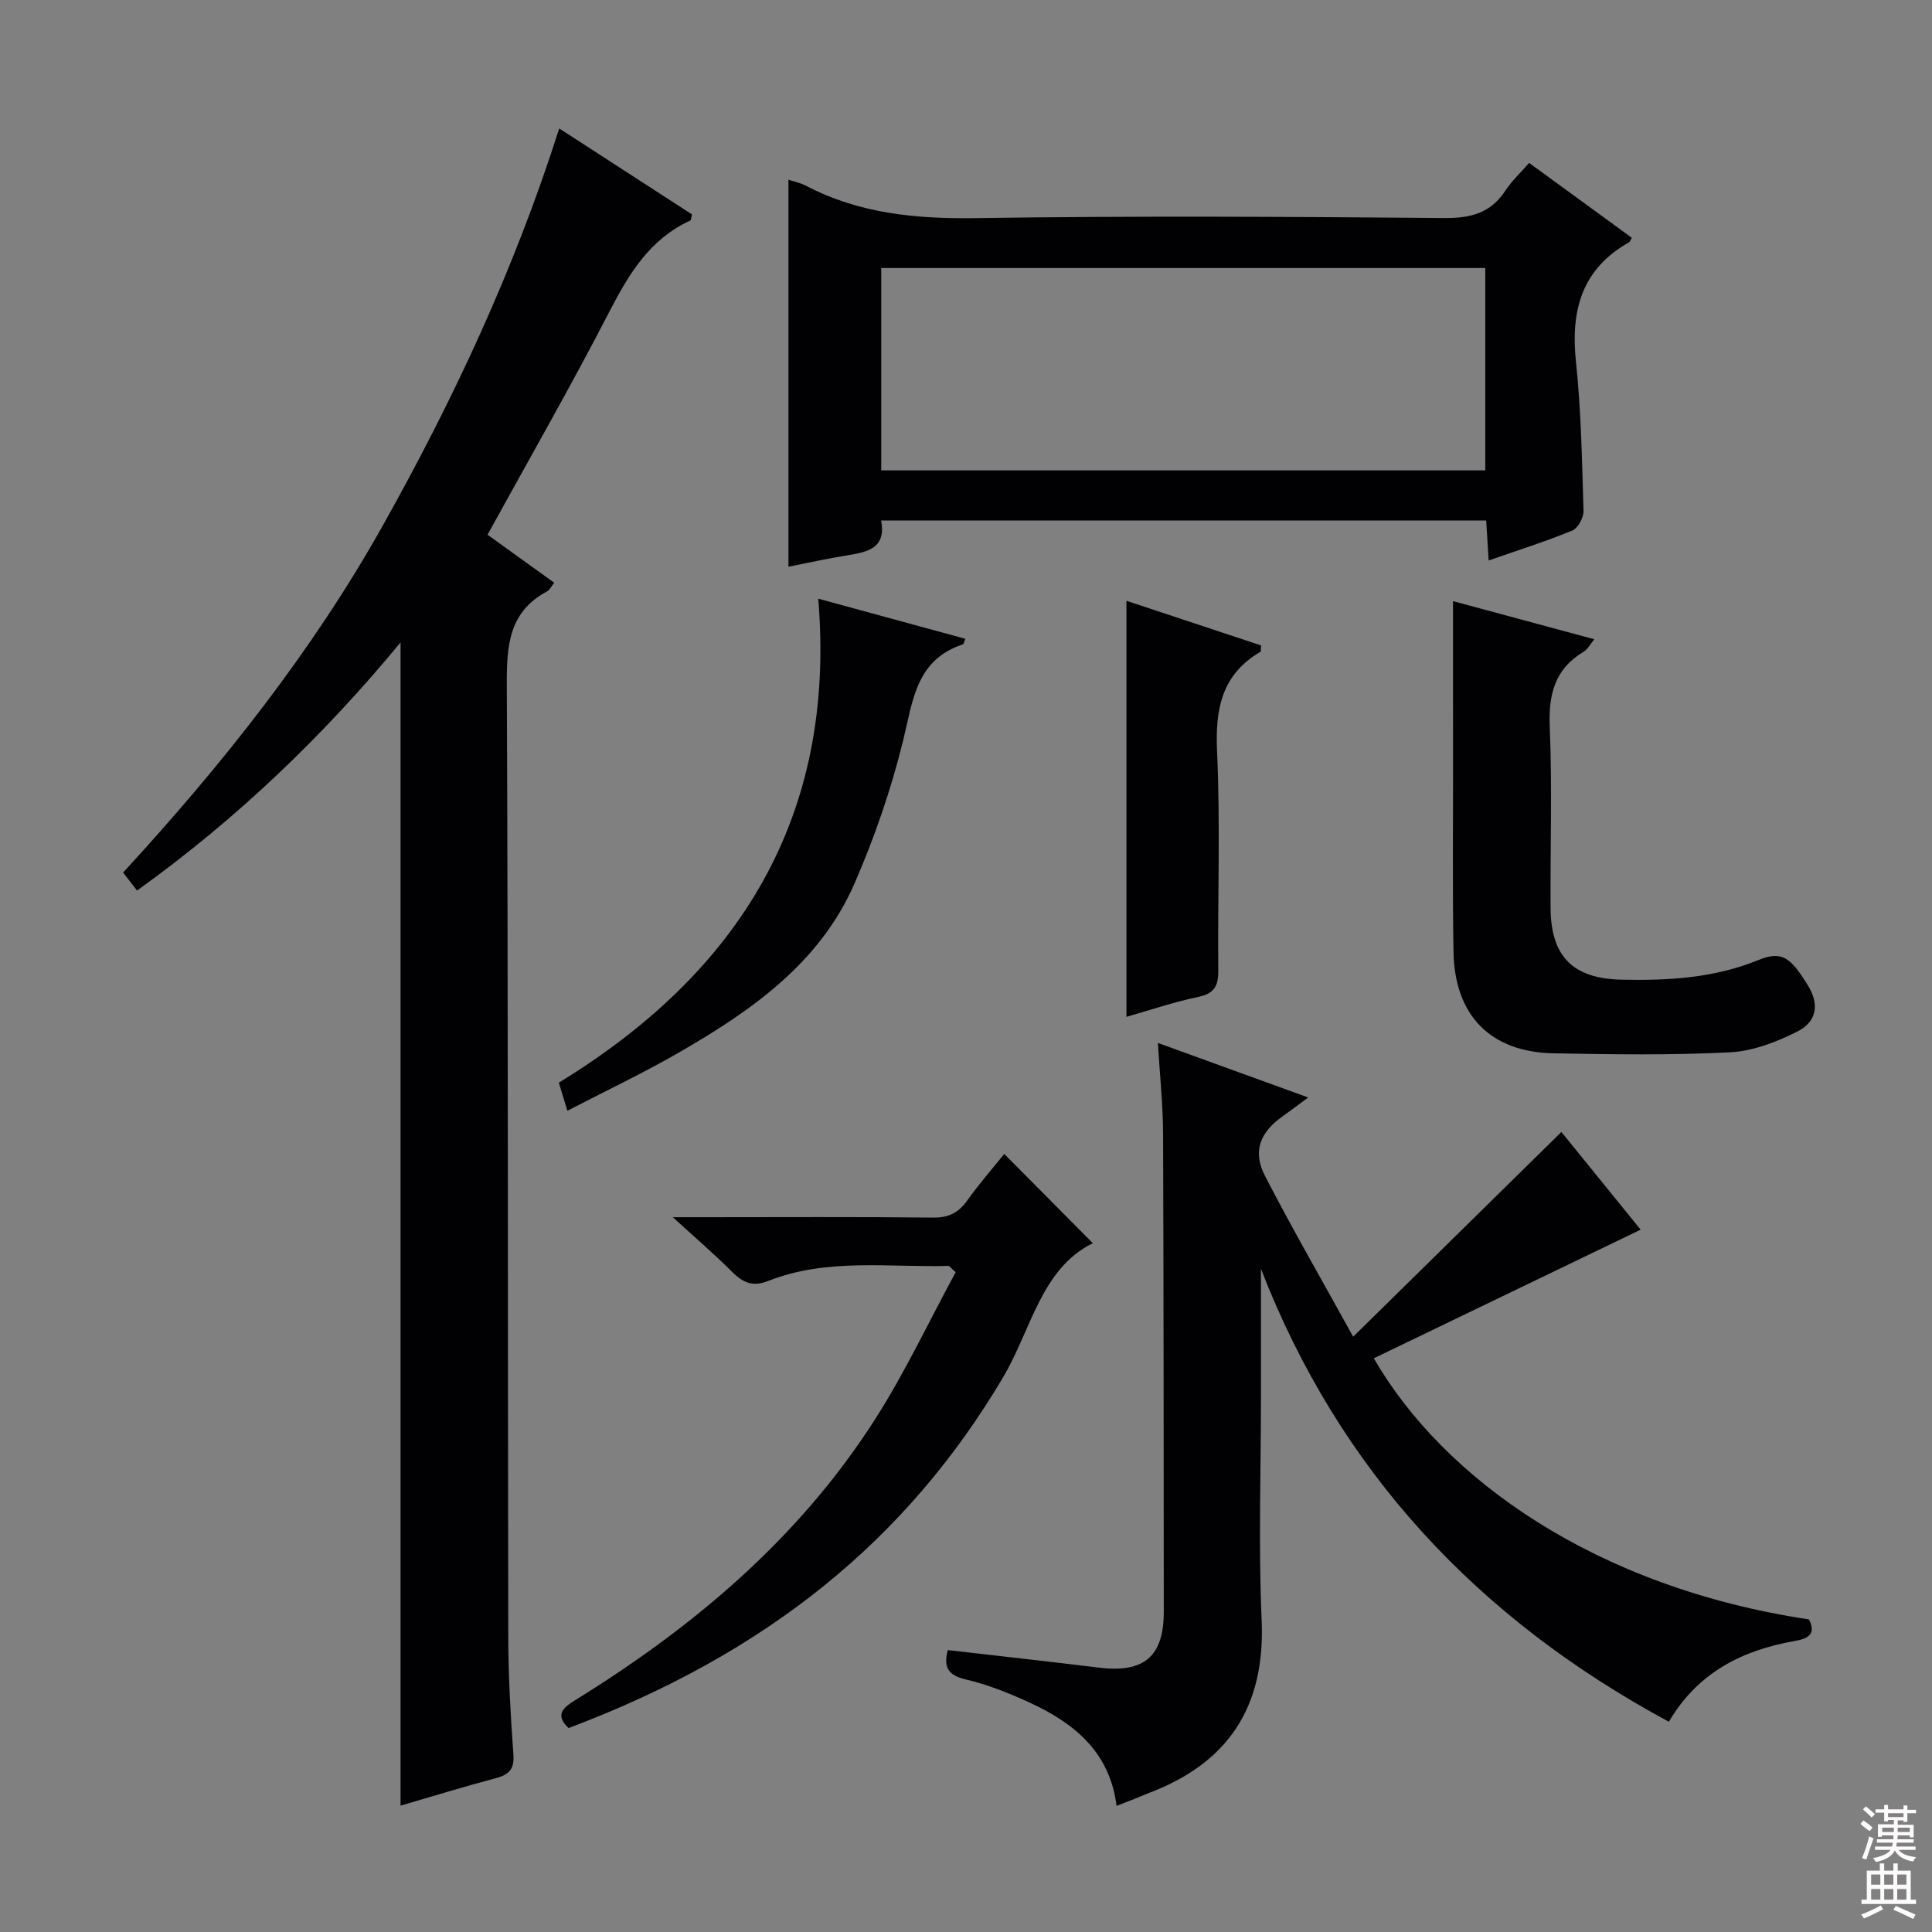
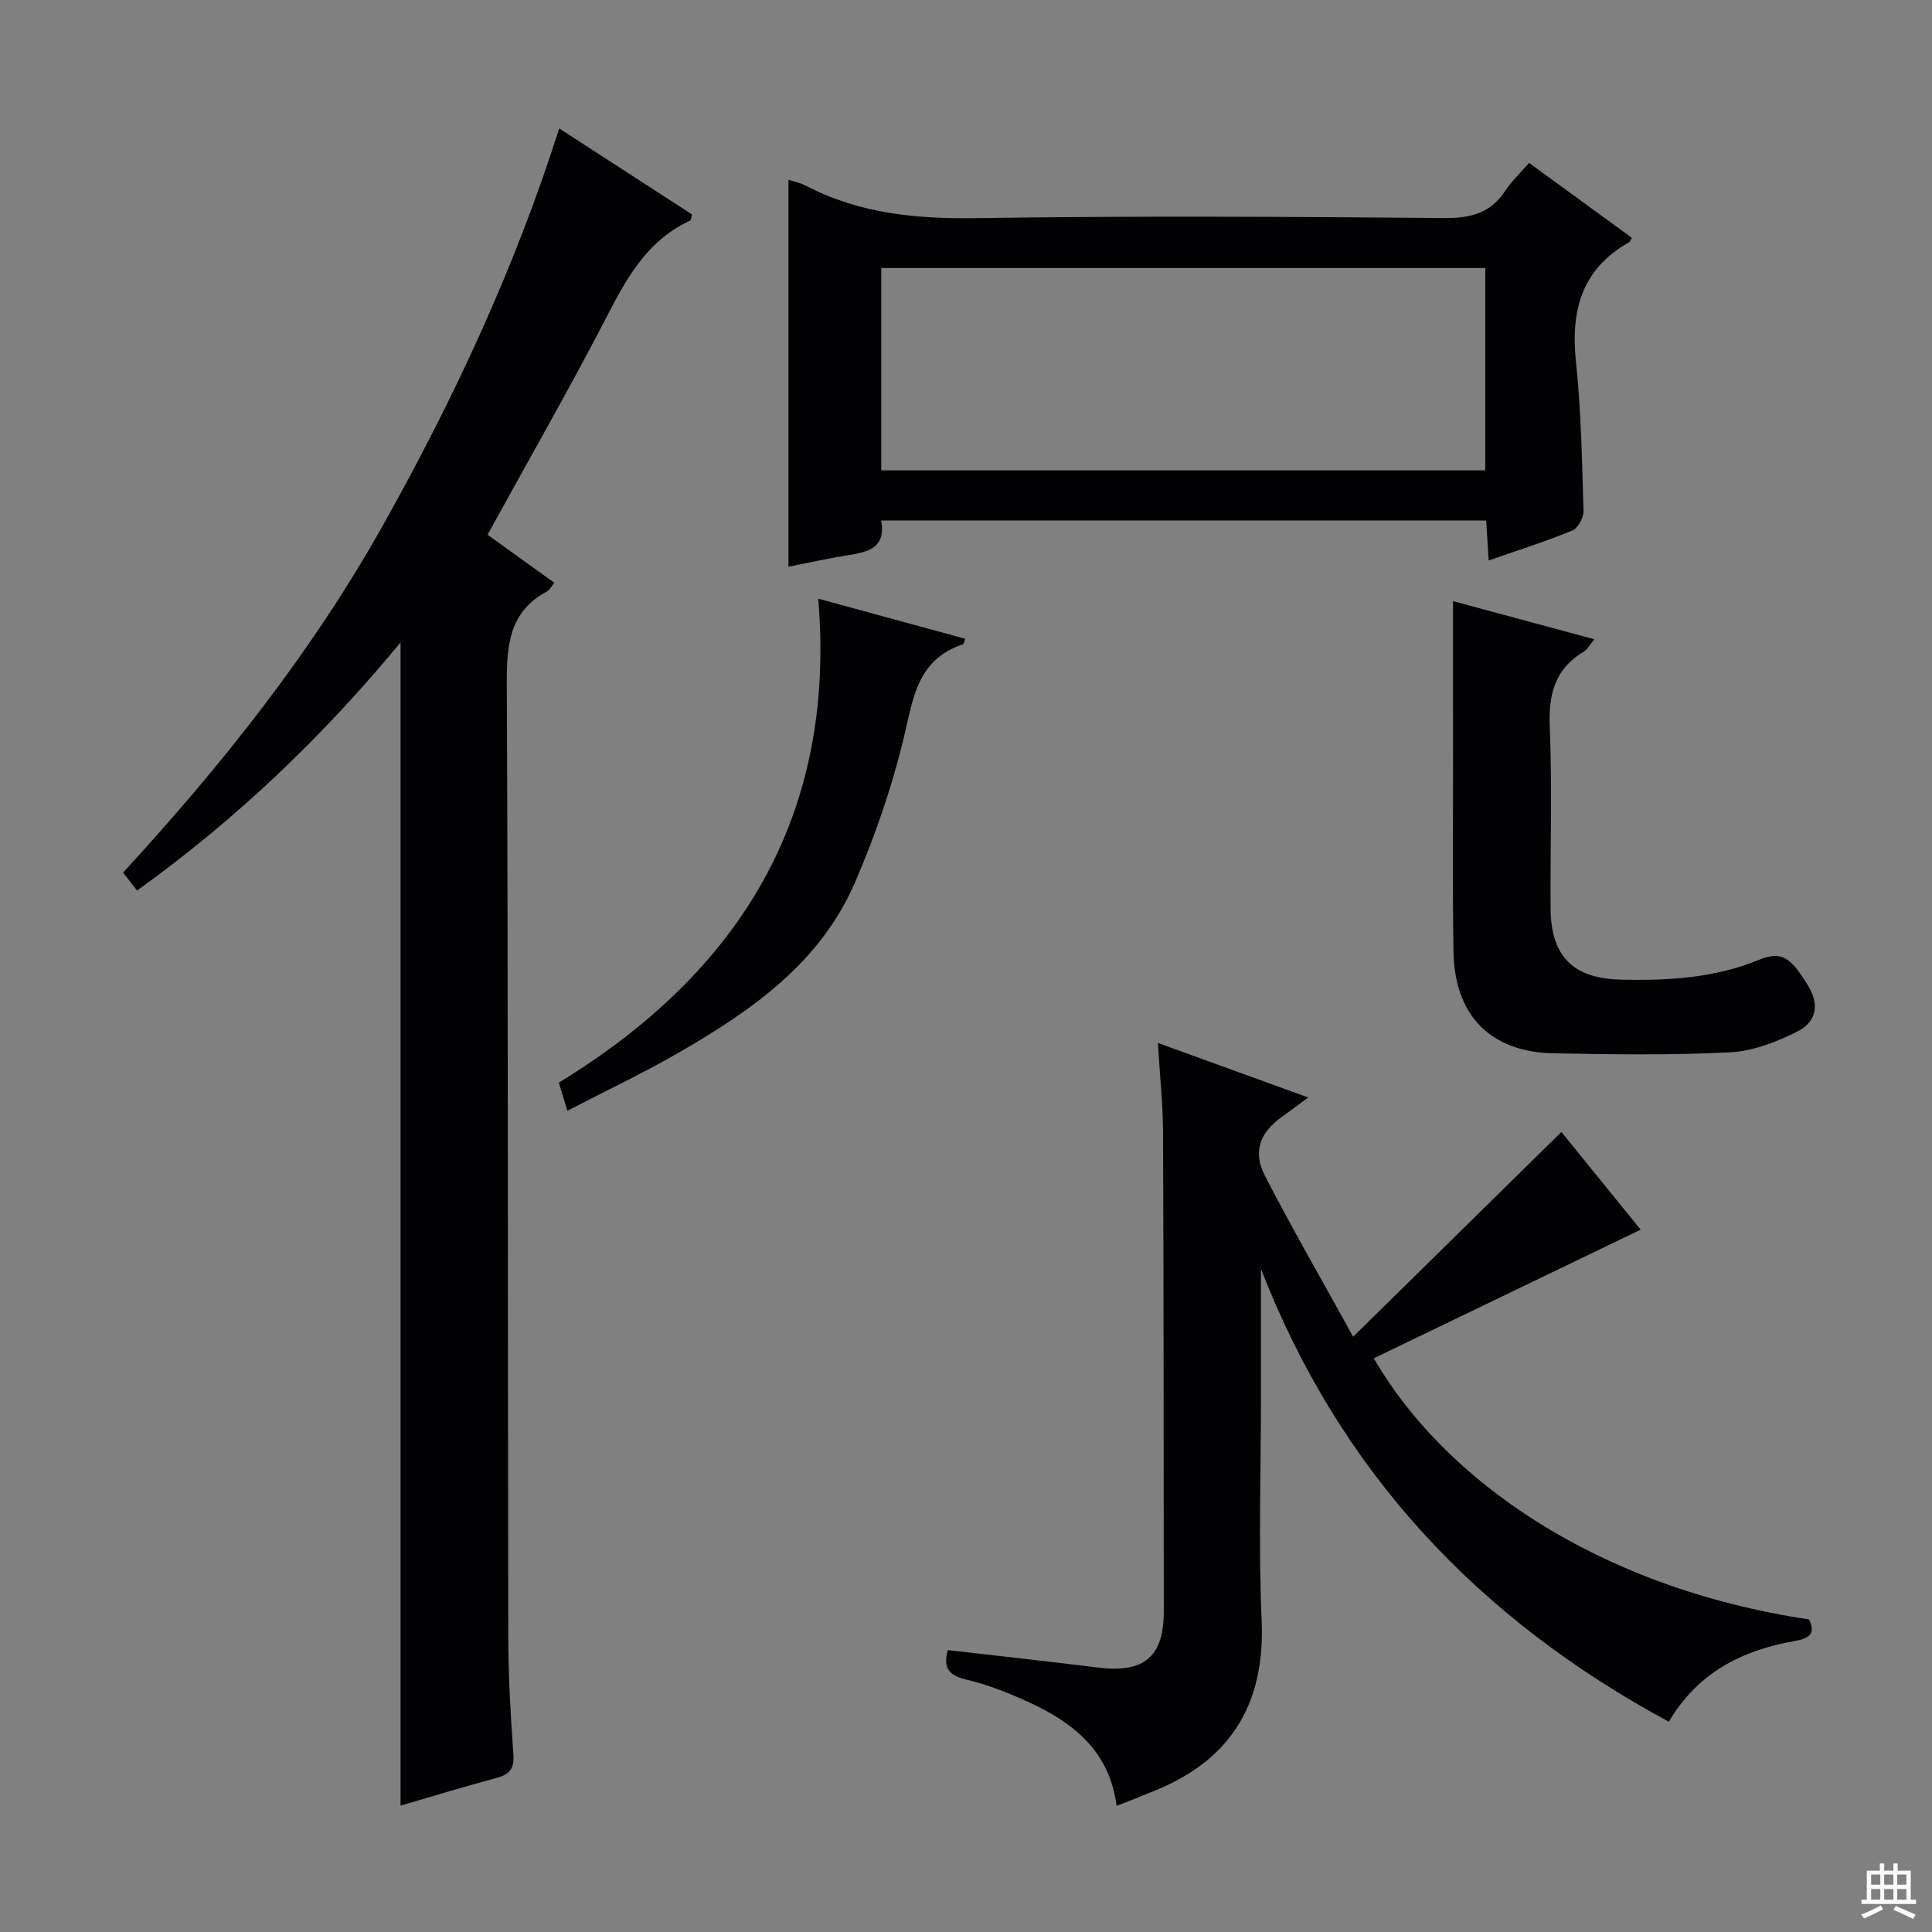
<svg xmlns="http://www.w3.org/2000/svg" enable-background="new 0 0 400 400" viewBox="0 0 400 400">
  <rect x="0" y="0" width="400" height="400" fill="#808080" stroke="none" />
  <g fill="#010103">
    <path d="m28.37 184.38c-1-1.29-1.86-2.42-2.88-3.73 20.52-22.32 39.15-45.74 53.86-72.01 14.55-25.97 27.14-52.86 36.43-82.05 9.38 6.08 18.48 11.97 27.5 17.81-.19.68-.19 1.18-.37 1.26-8.34 3.83-12.67 10.97-16.72 18.82-8 15.5-16.68 30.64-25.25 46.23 4.58 3.3 9.11 6.56 13.81 9.94-.65.81-.94 1.5-1.46 1.78-7.99 4.25-8.39 11.29-8.36 19.37.29 65.66.18 131.32.3 196.98.01 8.15.48 16.3 1.06 24.43.21 2.95-.75 4.16-3.47 4.89-6.73 1.8-13.39 3.84-19.89 5.74 0-80.15 0-160.22 0-240.83-16.05 19.43-33.96 36.59-54.56 51.37z" />
    <path d="m261.07 262.71v26.27c0 15.49-.54 31.01.14 46.47.78 17.88-6.87 29.54-23.37 35.78-.93.35-1.83.77-2.75 1.13-1.23.49-2.46.96-3.92 1.53-1.38-11.19-8.84-17.2-18.13-21.45-4.21-1.93-8.6-3.68-13.09-4.73-3.7-.87-4.66-2.57-3.72-6.08 10.38 1.2 20.82 2.35 31.24 3.63 9.41 1.16 13.48-2.27 13.48-11.61-.03-32.98-.02-65.96-.15-98.94-.02-5.96-.66-11.92-1.07-18.78 10.56 3.83 20.53 7.45 31.12 11.29-2.18 1.61-3.74 2.8-5.35 3.94-4.62 3.27-6.21 7.23-3.61 12.27 5.54 10.75 11.6 21.24 18.27 33.32 14.91-14.67 28.92-28.44 43.11-42.39 5.4 6.65 11.23 13.85 16.41 20.23-18.54 8.94-36.86 17.77-55.25 26.63 14.44 25 45.99 47.45 90.09 54.06 1.6 3.12-.29 4.01-2.88 4.46-10.94 1.9-20.17 6.57-26.12 16.73-39.5-21.31-68.17-51.79-84.45-93.76z" />
    <path d="m163.24 117.33c0-27.16 0-53.53 0-80.12 1.17.39 2.49.65 3.62 1.24 11.08 5.8 22.84 6.89 35.22 6.71 32.32-.48 64.64-.3 96.96-.02 5.49.05 9.61-1.03 12.66-5.71 1.26-1.93 3-3.53 4.89-5.7 7.14 5.2 14.2 10.35 21.26 15.5-.26.43-.35.81-.58.94-9.82 5.54-12.11 14.14-10.98 24.77 1.08 10.23 1.25 20.56 1.56 30.85.04 1.37-1.15 3.57-2.32 4.05-5.51 2.27-11.21 4.07-17.32 6.2-.18-2.86-.33-5.41-.51-8.28-41.69 0-83.26 0-125.27 0 1.07 5.7-2.73 6.52-6.85 7.19-4.07.65-8.1 1.54-12.34 2.38zm19.21-19.94h125.06c0-14.33 0-28.22 0-41.9-41.96 0-83.5 0-125.06 0z" />
-     <path d="m196.46 262.09c-12.54.35-25.29-1.69-37.45 3.13-3.2 1.27-5.24.31-7.46-1.92-3.61-3.61-7.49-6.94-12.25-11.29h6.4c15.82 0 31.65-.1 47.47.08 3.21.04 5.24-.96 7.06-3.51 2.51-3.51 5.36-6.78 7.69-9.67 6.08 6.12 12.09 12.18 18.34 18.48-10.75 5.3-12.73 17.92-18.64 27.87-19.93 33.59-48.82 57.06-89.91 72.52-2.75-2.67-1.35-4.09 1.36-5.77 24.63-15.22 46.42-33.59 62.14-58.22 6.2-9.71 11.14-20.24 16.65-30.39-.47-.44-.93-.87-1.4-1.31z" />
    <path d="m300.83 124.46c9.35 2.52 19.1 5.15 29.25 7.89-.82.99-1.36 2.08-2.23 2.6-5.99 3.59-7.26 8.86-6.99 15.56.52 12.48.09 24.99.17 37.49.06 10.06 4.67 14.61 14.66 14.83 9.7.21 19.23-.32 28.41-4.08 4.86-1.99 6.65-.45 10.14 5.15 2.66 4.26 1.69 7.73-2.07 9.64-4.32 2.19-9.24 4.09-13.98 4.33-12.13.62-24.32.43-36.48.21-13.12-.24-20.56-7.8-20.78-21.08-.22-13.16-.08-26.33-.09-39.49-.02-10.79-.01-21.57-.01-33.05z" />
    <path d="m169.41 123.95c10.74 2.93 20.56 5.61 30.46 8.31-.26.6-.32 1.08-.52 1.15-9.74 3.22-10.34 11.68-12.38 19.96-2.47 10.06-5.9 20-10.03 29.5-7.2 16.53-21.36 26.38-36.35 35.03-7.43 4.28-15.2 7.96-23.12 12.07-.68-2.23-1.15-3.78-1.77-5.82 37.26-22.77 57.48-54.98 53.71-100.2z" />
-     <path d="m233.22 210.52c0-28.92 0-57.22 0-86.13 9.33 3.09 18.65 6.18 27.87 9.24-.06.76.02 1.24-.13 1.32-8.03 4.7-9.38 11.83-8.98 20.62.69 15.1.11 30.26.25 45.39.03 3.2-.84 4.75-4.15 5.44-4.96 1.03-9.8 2.68-14.86 4.12z" />
  </g>
-   <path d="m385.2 377.6.6-.7c.6.4 1.3.9 1.9 1.5l-.6.7c-.8-.5-1.4-1-1.9-1.5zm.3 7.1c.6-1.4 1.1-2.9 1.5-4.5.3.1.6.3.9.4-.5 1.4-1 2.9-1.5 4.4zm.2-10.1.6-.6c.7.5 1.3 1.1 1.9 1.6l-.7.7c-.6-.6-1.2-1.2-1.8-1.7zm8.4-.8h.8v.9h1.8v.7h-1.8v1.8h-.8v-.3h-1.2v.9h3.3v2.6h-.8v-.4h-2.5c0 .3 0 .6-.1.8h3.4v.7h-3.5c0 .3-.1.6-.1.8h4v.7h-3.5c.7.9 1.9 1.3 3.6 1.5-.2.2-.4.5-.6.9-1.9-.3-3.2-1.1-3.8-2.3-.5 1.1-1.8 2-3.9 2.4-.2-.3-.4-.5-.6-.8 1.9-.4 3.1-.9 3.6-1.7h-3.2v-.7h3.5c.1-.2.1-.5.2-.8h-3.3v-.7h3.4c0-.2 0-.5 0-.8h-2.4v.3h-.8v-2.6h3.3v-.9h-1.2v.3h-.8v-1.8h-1.8v-.7h1.8v-.9h.8v.9h3.2zm-4.4 5.5h2.4c0-.3 0-.6 0-.9h-2.4zm1.2-3.1h3.2v-.8h-3.2zm4.4 2.2h-2.4v.9h2.5v-.9z" fill="#fcfafa" />
  <path d="m389.2 385.8h.9v1.5h1.9v-1.5h.9v1.5h2.7v6h1.1v.9h-11.3v-.9h1.1v-6h2.7zm.2 8.7.5.8c-1.2.6-2.5 1.3-4 1.9-.2-.3-.3-.6-.6-.8 1.6-.6 3-1.3 4.1-1.9zm-2-4.3h1.9v-2.1h-1.9zm0 3.1h1.9v-2.2h-1.9zm2.7-3.1h1.9v-2.1h-1.9zm0 3.1h1.9v-2.2h-1.9zm2.4 1.3c1.4.6 2.7 1.2 4.1 1.8l-.5.9c-1.5-.7-2.8-1.4-4.1-1.9zm2.2-6.5h-1.9v2.1h1.9zm-1.9 5.2h1.9v-2.2h-1.9z" fill="#fcfafa" />
</svg>